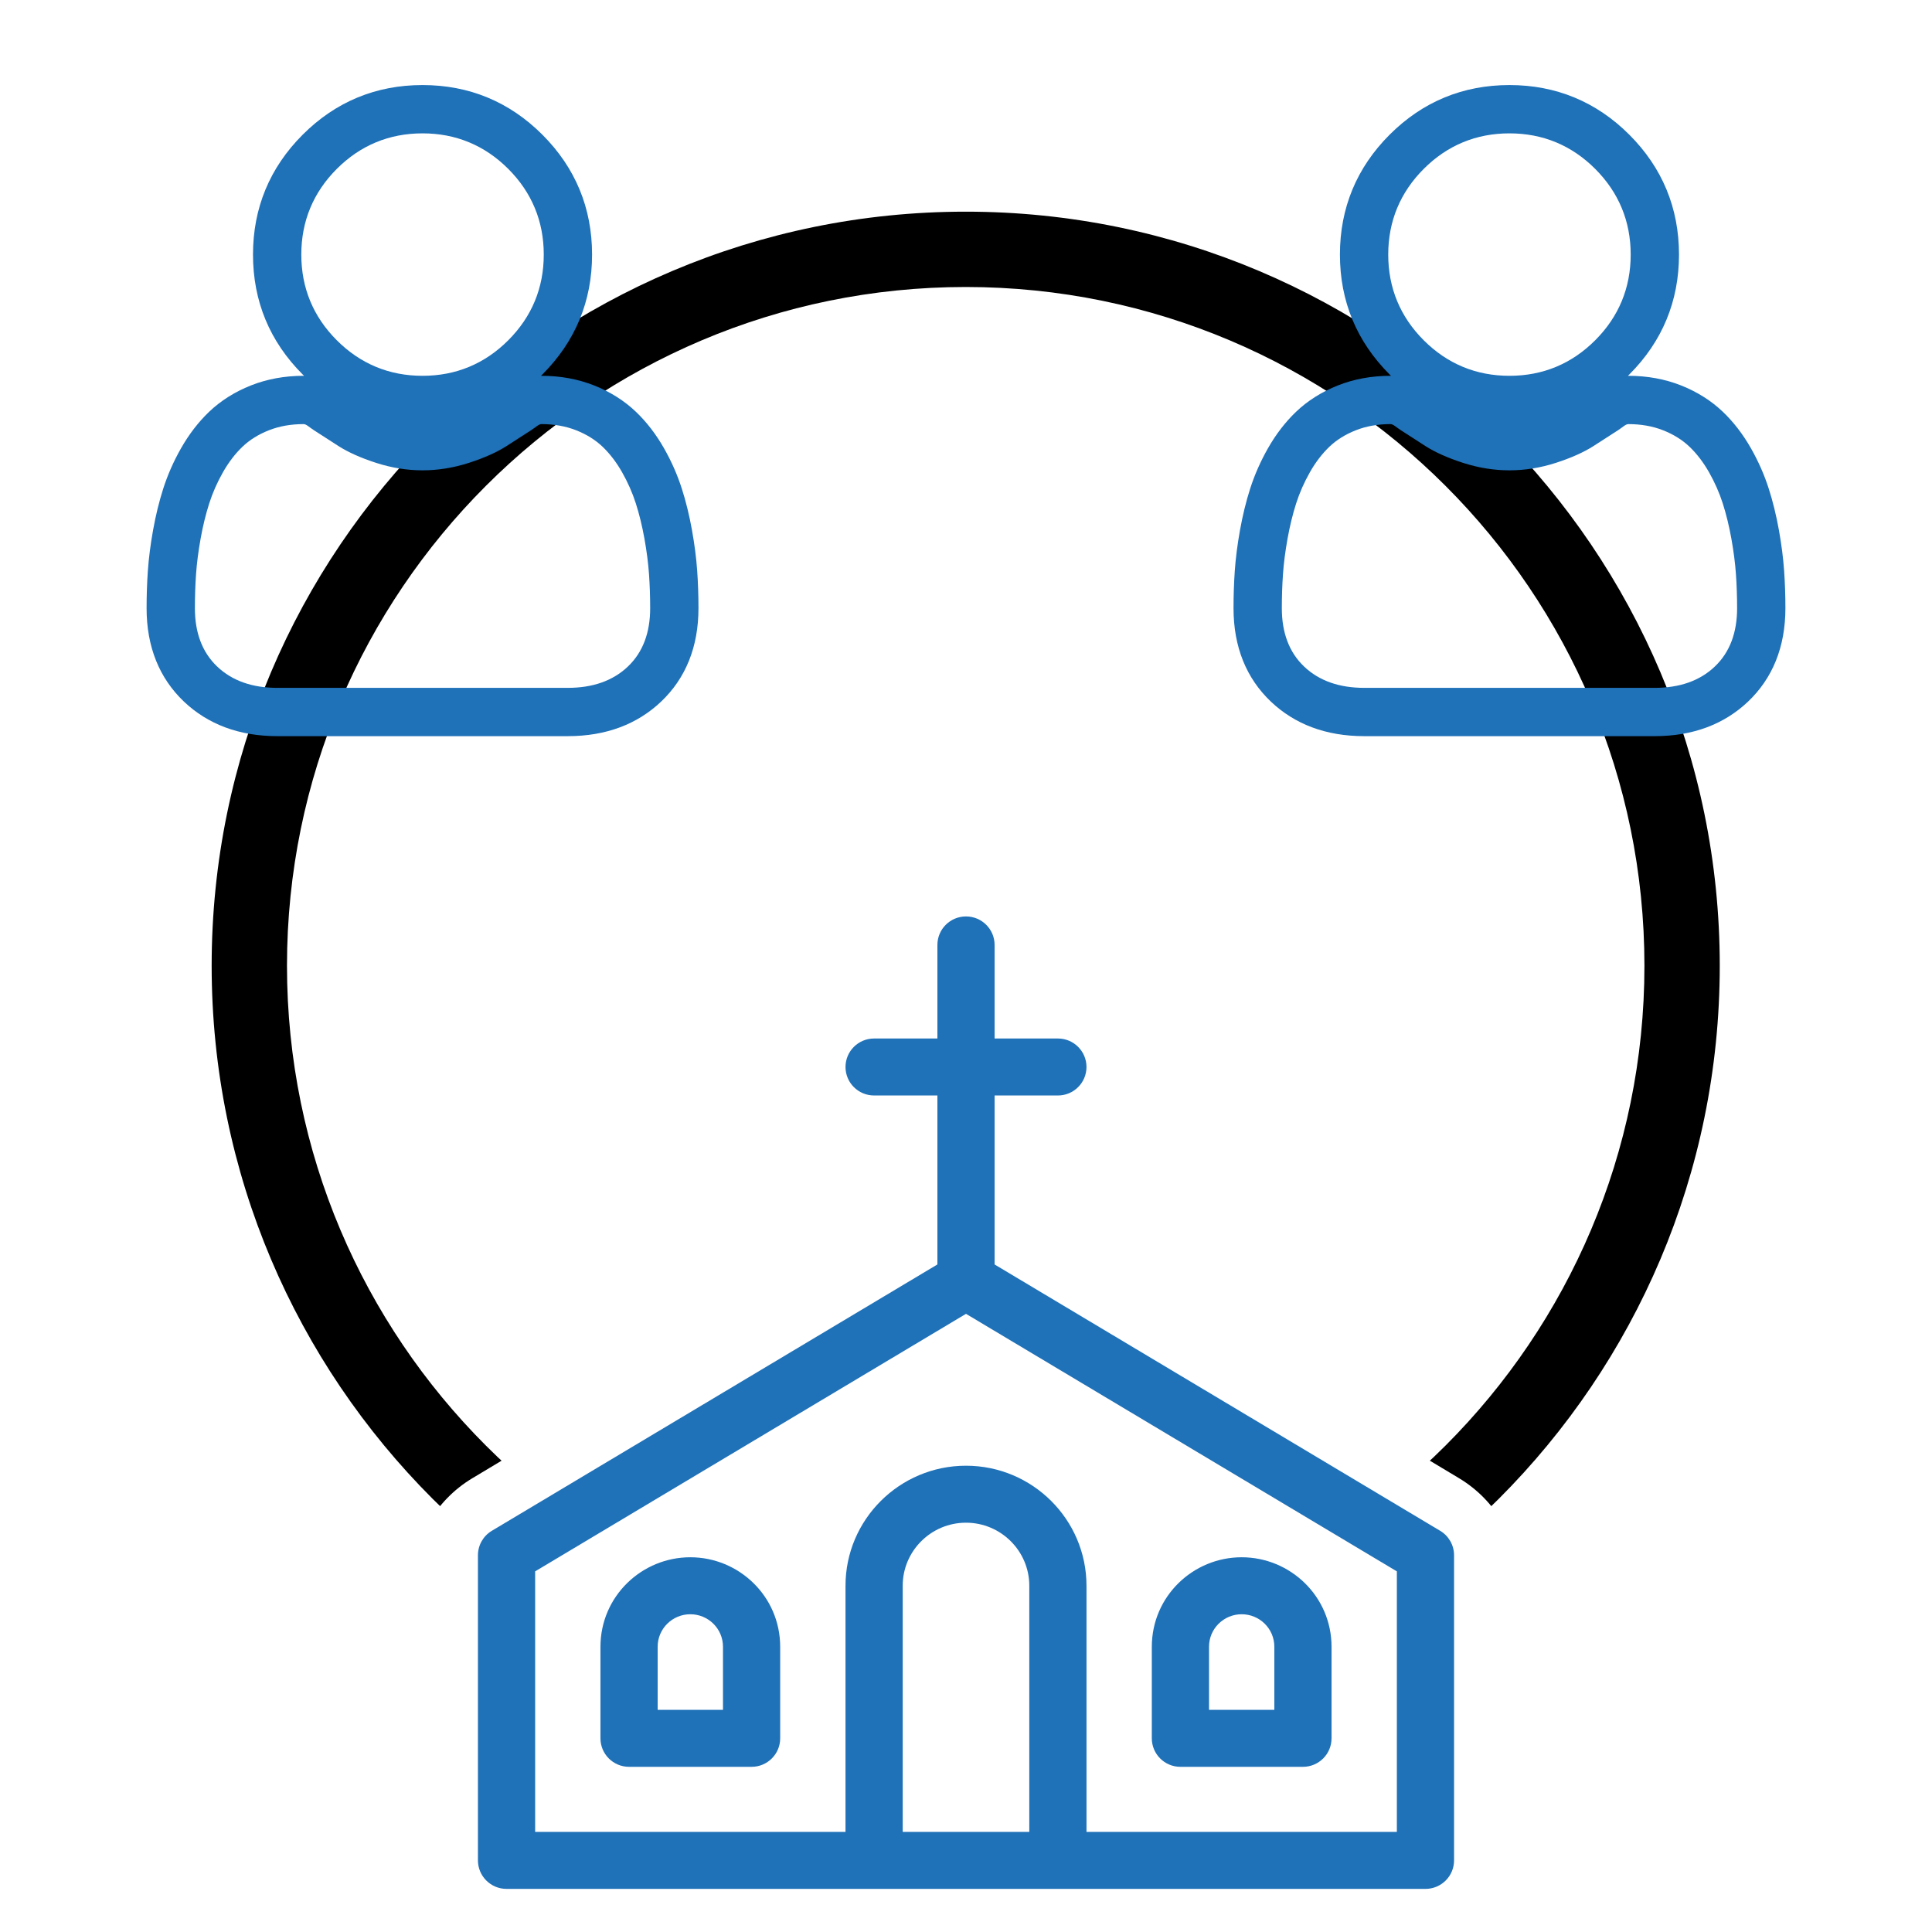
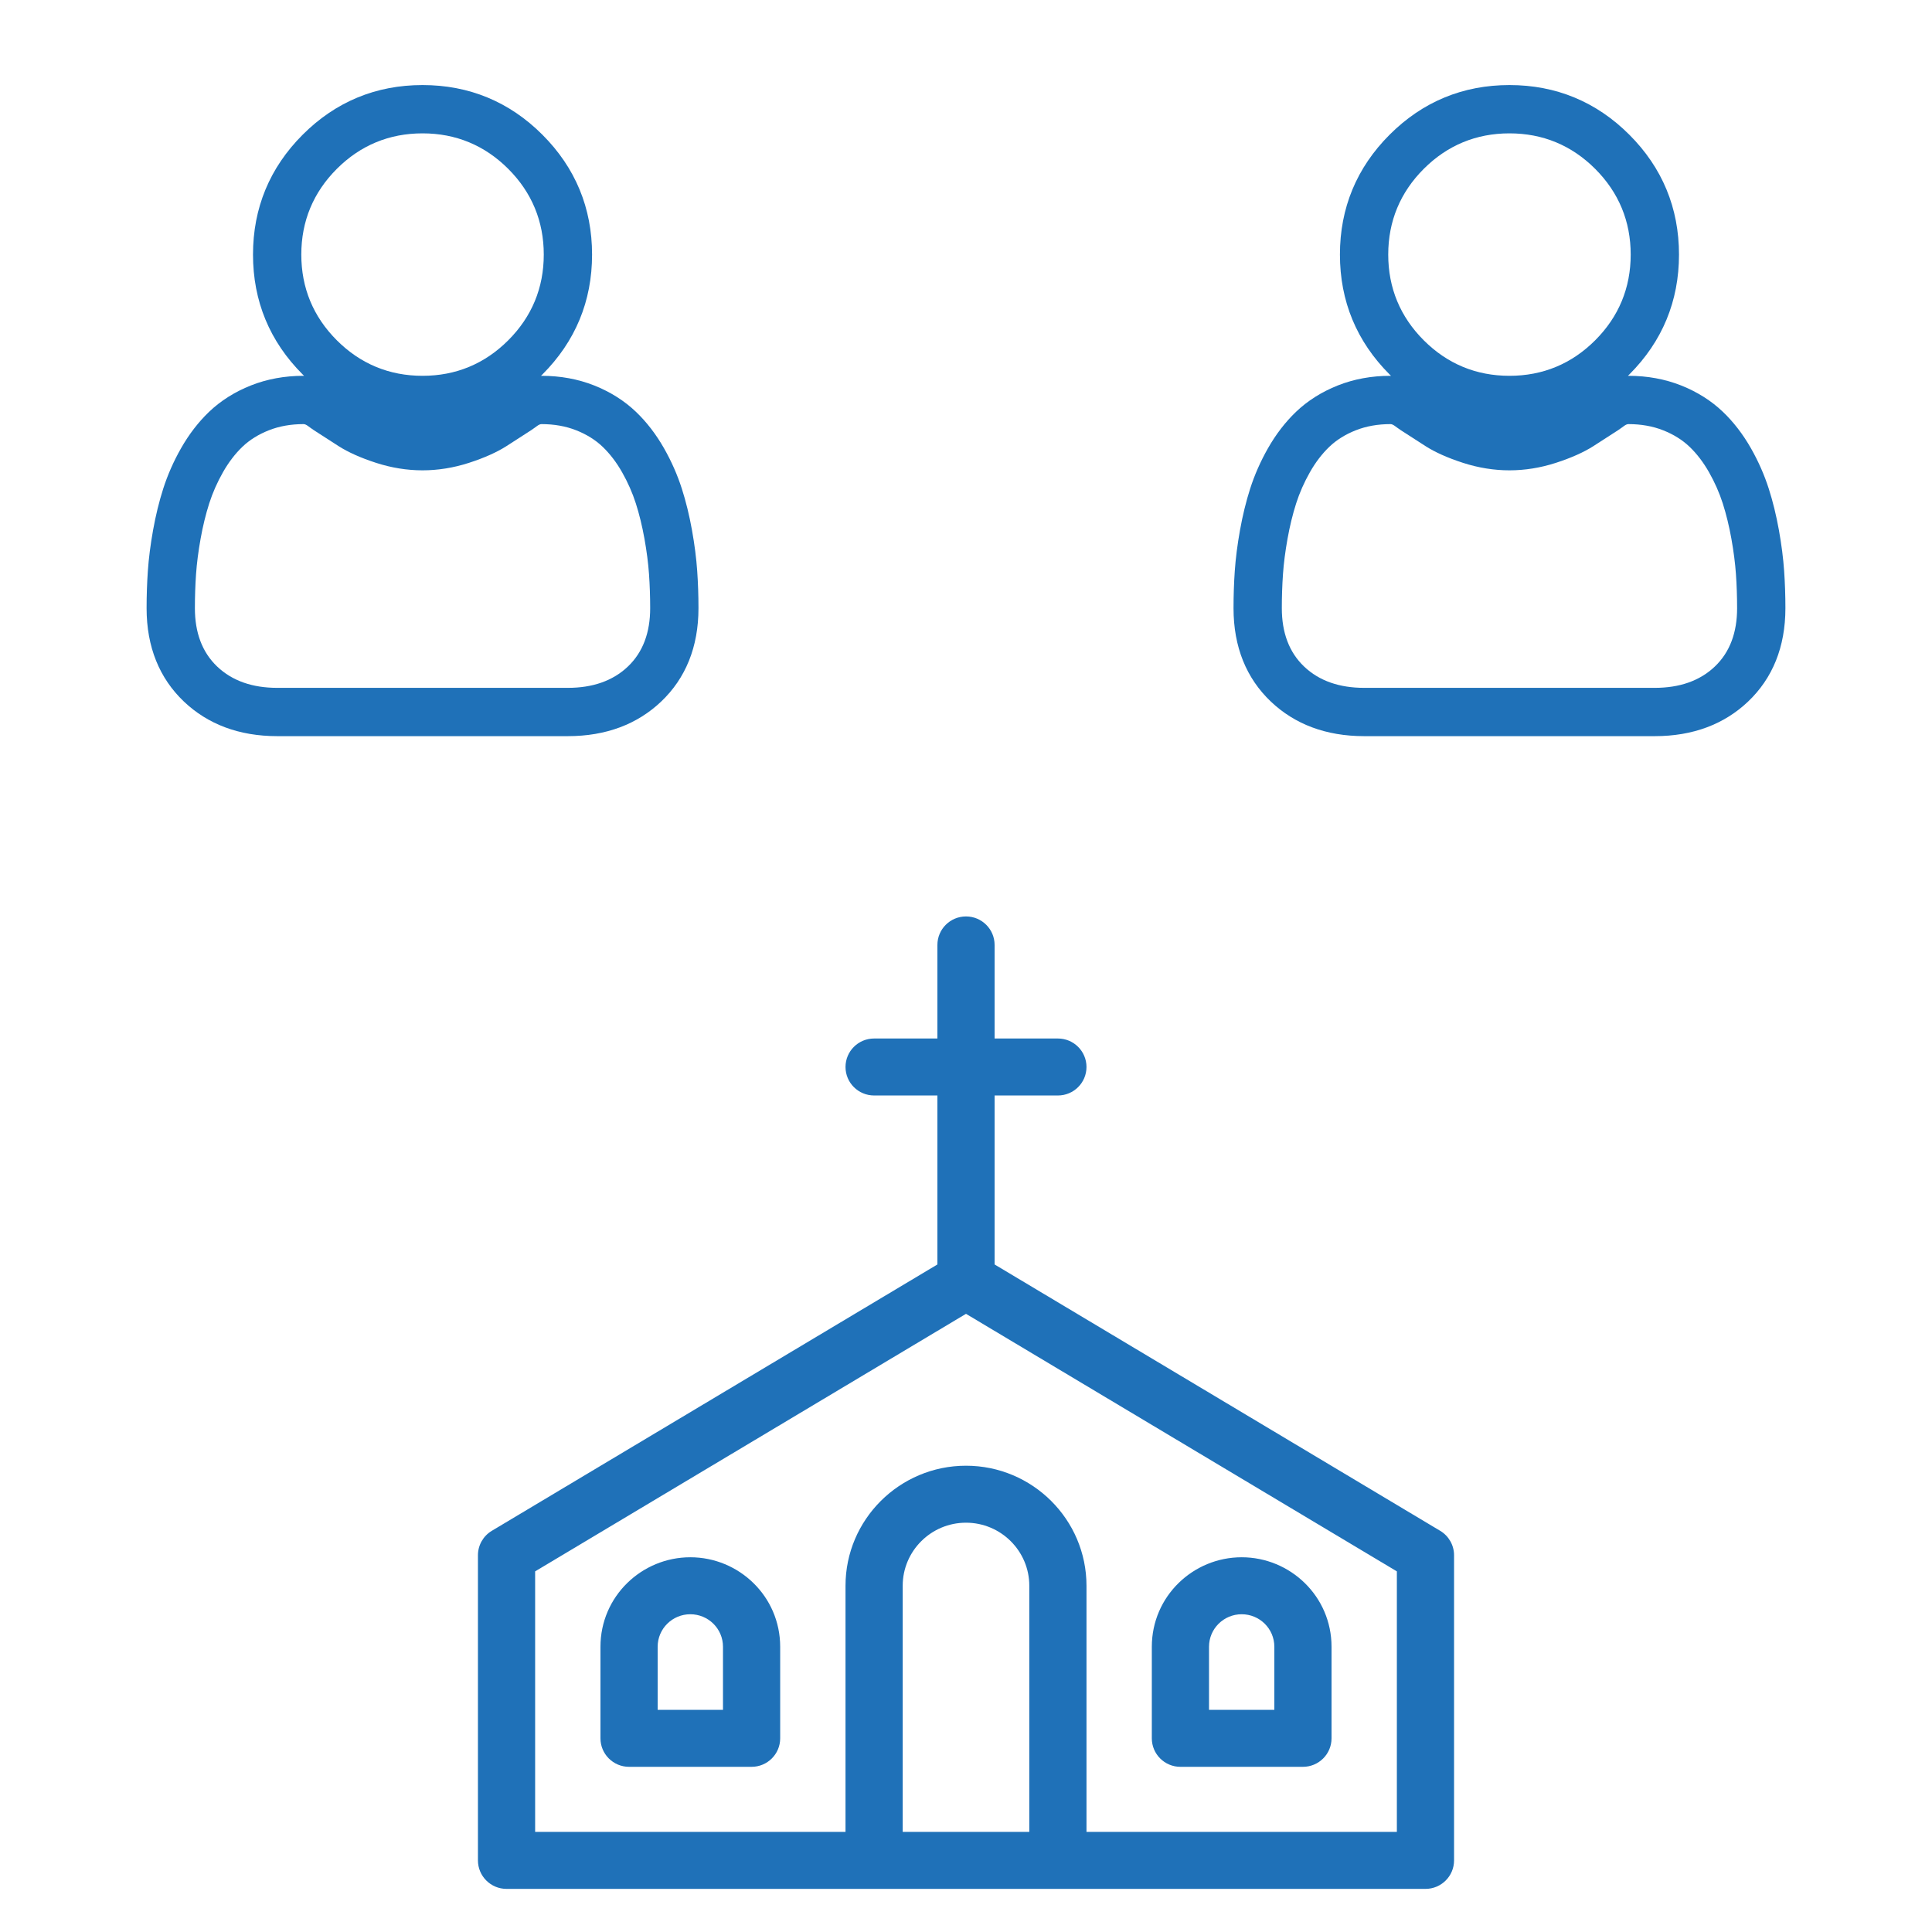
<svg xmlns="http://www.w3.org/2000/svg" width="100%" height="100%" viewBox="0 0 1000 1000" version="1.1" xml:space="preserve" style="fill-rule:evenodd;clip-rule:evenodd;stroke-linejoin:round;stroke-miterlimit:2;">
  <g transform="matrix(1.287,0,0,1.287,-9.816,10.778)">
    <clipPath id="_clip1">
      <path d="M179.916,768.397L7.625,768.397L7.625,-8.372L784.394,-8.372L784.394,768.397L612.103,768.397C616.196,761.184 618.533,752.843 618.533,743.957C618.533,743.957 618.533,628.675 618.533,628.675C618.533,611.253 609.391,595.11 594.456,586.146L445.611,496.838L445.611,491.507C465.664,485.15 480.195,466.384 480.195,444.226C480.195,422.057 465.649,403.283 445.581,396.935C444.97,370.085 423.008,348.512 396.009,348.512C369.011,348.512 347.049,370.085 346.438,396.935C326.369,403.283 311.824,422.057 311.824,444.226C311.824,466.384 326.355,485.15 346.408,491.507L346.408,496.839L197.563,586.146C182.627,595.11 173.486,611.253 173.486,628.675C173.486,628.675 173.486,743.957 173.486,743.957C173.486,752.843 175.823,761.184 179.916,768.397ZM522.282,125.716C518.912,115.802 517.222,105.209 517.222,93.983C517.222,67.254 526.809,44.108 545.722,25.195C564.635,6.282 587.777,-3.303 614.512,-3.303C641.238,-3.303 664.383,6.28 683.304,25.195C702.219,44.114 711.802,67.259 711.802,93.983C711.802,105.212 710.111,115.807 706.741,125.721C711.809,128.749 716.385,132.261 720.466,136.166C726.658,142.088 732.246,149.231 736.944,157.496C740.928,164.505 744.138,171.825 746.506,179.225C748.515,185.5 750.213,192.361 751.519,199.637C752.759,206.558 753.583,213.115 754,219.123C754.384,224.609 754.582,230.334 754.584,236.154C754.584,260.67 745.913,280.159 730.55,294.777C715.816,308.798 696.639,316.73 672.938,316.73L556.086,316.73C532.385,316.73 513.202,308.794 498.46,294.766C483.102,280.138 474.439,260.655 474.439,236.155C474.439,230.375 474.635,224.651 475.017,219.146C475.434,213.116 476.26,206.549 477.502,199.624C478.805,192.366 480.5,185.511 482.51,179.229C484.881,171.822 488.088,164.51 492.064,157.51C496.756,149.249 502.343,142.107 508.54,136.174C512.63,132.261 517.213,128.745 522.282,125.716ZM85.277,125.716C81.907,115.802 80.217,105.209 80.217,93.983C80.217,67.254 89.804,44.108 108.717,25.195C127.63,6.282 150.772,-3.303 177.507,-3.303C204.234,-3.303 227.378,6.28 246.299,25.195C265.215,44.114 274.797,67.259 274.797,93.983C274.797,105.212 273.106,115.807 269.736,125.721C274.804,128.749 279.38,132.261 283.461,136.166C289.653,142.088 295.241,149.231 299.939,157.496C303.924,164.505 307.133,171.825 309.501,179.225C311.51,185.5 313.208,192.361 314.514,199.637C315.754,206.558 316.578,213.115 316.995,219.123C317.379,224.609 317.577,230.334 317.579,236.154C317.579,260.67 308.909,280.159 293.545,294.777C278.811,308.798 259.635,316.73 235.933,316.73L119.081,316.73C95.38,316.73 76.197,308.794 61.455,294.766C46.097,280.138 37.435,260.655 37.435,236.155C37.435,230.375 37.63,224.651 38.012,219.146C38.429,213.116 39.255,206.549 40.497,199.624C41.8,192.366 43.496,185.511 45.505,179.229C47.876,171.822 51.083,164.51 55.059,157.51C59.751,149.249 65.338,142.107 71.535,136.174C75.625,132.261 80.208,128.745 85.277,125.716ZM754,219.123L753.999,219.103L754.001,219.134L754,219.123ZM316.995,219.123L316.994,219.103L316.996,219.134L316.995,219.123Z" />
    </clipPath>
    <g clip-path="url(#_clip1)">
-       <path d="M396.009,76.754C228.636,76.754 92.75,212.639 92.75,380.013C92.75,547.386 228.636,683.272 396.009,683.272C563.383,683.272 699.269,547.386 699.269,380.013C699.269,212.639 563.383,76.754 396.009,76.754ZM396.009,107.048C546.663,107.048 668.975,229.359 668.975,380.013C668.975,530.666 546.663,652.978 396.009,652.978C245.356,652.978 123.044,530.666 123.044,380.013C123.044,229.359 245.356,107.048 396.009,107.048Z" />
-     </g>
+       </g>
  </g>
  <g>
    <path d="M157.389,194.525L156.664,193.816C139.603,176.758 130.954,155.883 130.954,131.77C130.954,107.663 139.603,86.788 156.661,69.73C173.719,52.672 194.591,44.026 218.704,44.026C242.81,44.026 263.684,52.671 280.747,69.728C297.808,86.792 306.453,107.666 306.453,131.77C306.453,155.883 297.807,176.755 280.749,193.812L280.018,194.527L280.312,194.522C290.091,194.522 299.224,196.218 307.48,199.485C315.934,202.835 323.22,207.466 329.189,213.177C334.664,218.413 339.566,224.759 343.72,232.067C347.548,238.801 350.641,245.83 352.917,252.944C355.029,259.542 356.8,266.759 358.172,274.4C359.513,281.886 360.418,288.977 360.869,295.477C361.305,301.704 361.528,308.204 361.53,314.798C361.53,334.925 354.851,351.102 342.238,363.104C329.922,374.824 313.732,381.031 293.92,381.031L143.487,381.031C123.675,381.031 107.48,374.821 95.163,363.1C82.553,351.09 75.877,334.916 75.877,314.801C75.877,308.24 76.097,301.745 76.531,295.489C76.982,288.972 77.887,281.876 79.229,274.395C80.599,266.761 82.37,259.547 84.481,252.947C86.76,245.828 89.851,238.803 93.675,232.072C97.824,224.767 102.727,218.423 108.202,213.181C114.179,207.462 121.47,202.83 129.917,199.486C138.165,196.219 147.297,194.52 157.081,194.52L157.389,194.525ZM335.929,297.219C336.327,302.888 336.528,308.804 336.53,314.803C336.53,327.304 332.842,337.535 325.004,344.993C317.121,352.495 306.601,356.031 293.92,356.031C293.92,356.031 143.487,356.031 143.487,356.031C130.806,356.031 120.282,352.493 112.401,344.993C104.568,337.533 100.877,327.302 100.877,314.801C100.877,308.828 101.076,302.914 101.471,297.217C101.865,291.527 102.665,285.337 103.836,278.811C105.002,272.317 106.497,266.178 108.291,260.566C110.054,255.06 112.454,249.628 115.413,244.419C118.302,239.333 121.679,234.889 125.488,231.242C129.228,227.663 133.832,224.824 139.122,222.73C144.572,220.571 150.618,219.52 157.081,219.52C158.583,219.52 159.678,220.852 162.48,222.678C166.231,225.122 170.552,227.907 175.328,230.958C180.147,234.032 186.639,236.98 194.689,239.58C202.649,242.153 210.725,243.444 218.696,243.444C226.669,243.444 234.749,242.153 242.705,239.578C250.754,236.978 257.244,234.032 262.058,230.965C266.895,227.875 271.216,225.088 274.91,222.679C277.712,220.855 278.808,219.522 280.312,219.522C286.775,219.522 292.825,220.572 298.276,222.729C303.564,224.825 308.167,227.664 311.907,231.242C315.721,234.889 319.095,239.335 321.986,244.422C324.947,249.63 327.346,255.062 329.107,260.565C330.904,266.178 332.399,272.318 333.564,278.812C334.734,285.345 335.535,291.534 335.929,297.209L335.929,297.219ZM360.869,295.48L360.868,295.47L360.869,295.48ZM218.704,194.52C201.466,194.52 186.54,188.333 174.339,176.136C162.14,163.939 155.954,149.013 155.954,131.77C155.954,114.532 162.141,99.606 174.339,87.408C186.536,75.21 201.461,69.026 218.704,69.026C235.943,69.026 250.87,75.21 263.07,87.407C275.268,99.607 281.453,114.533 281.453,131.77C281.453,149.013 275.269,163.937 263.071,176.135C250.872,188.336 235.944,194.52 218.704,194.52Z" style="fill:rgb(31,113,184);" />
    <path d="M719.982,194.525L719.257,193.816C702.196,176.758 693.547,155.883 693.547,131.77C693.547,107.663 702.196,86.788 719.254,69.73C736.312,52.672 757.184,44.026 781.296,44.026C805.403,44.026 826.277,52.671 843.34,69.728C860.4,86.792 869.046,107.666 869.046,131.77C869.046,155.883 860.4,176.755 843.342,193.812L842.611,194.527L842.905,194.522C852.684,194.522 861.817,196.218 870.073,199.485C878.527,202.835 885.813,207.466 891.782,213.177C897.257,218.413 902.159,224.759 906.313,232.067C910.141,238.801 913.233,245.83 915.51,252.944C917.622,259.542 919.393,266.759 920.765,274.4C922.106,281.886 923.011,288.977 923.462,295.477C923.898,301.704 924.121,308.204 924.123,314.798C924.123,334.925 917.444,351.102 904.831,363.104C892.514,374.824 876.325,381.031 856.513,381.031L706.08,381.031C686.268,381.031 670.073,374.821 657.756,363.1C645.146,351.09 638.47,334.916 638.47,314.801C638.47,308.24 638.69,301.745 639.124,295.489C639.574,288.972 640.48,281.876 641.822,274.395C643.192,266.761 644.963,259.547 647.073,252.947C649.353,245.828 652.444,238.803 656.268,232.072C660.416,224.767 665.32,218.423 670.795,213.181C676.772,207.462 684.063,202.83 692.51,199.486C700.758,196.219 709.89,194.52 719.674,194.52L719.982,194.525ZM898.522,297.219C898.92,302.888 899.121,308.804 899.123,314.803C899.123,327.304 895.435,337.535 887.597,344.993C879.714,352.495 869.194,356.031 856.513,356.031C856.513,356.031 706.08,356.031 706.08,356.031C693.399,356.031 682.875,352.493 674.994,344.993C667.161,337.533 663.47,327.302 663.47,314.801C663.47,308.828 663.669,302.914 664.064,297.217C664.457,291.527 665.258,285.337 666.429,278.811C667.595,272.317 669.09,266.178 670.884,260.566C672.647,255.06 675.047,249.628 678.006,244.419C680.895,239.333 684.272,234.889 688.081,231.242C691.821,227.663 696.424,224.824 701.715,222.73C707.165,220.571 713.211,219.52 719.674,219.52C721.176,219.52 722.271,220.852 725.073,222.678C728.824,225.122 733.145,227.907 737.921,230.958C742.739,234.032 749.232,236.98 757.282,239.58C765.242,242.153 773.318,243.444 781.289,243.444C789.262,243.444 797.342,242.153 805.298,239.578C813.347,236.978 819.837,234.032 824.651,230.965C829.488,227.875 833.809,225.088 837.503,222.679C840.305,220.855 841.4,219.522 842.905,219.522C849.368,219.522 855.417,220.572 860.869,222.729C866.157,224.825 870.76,227.664 874.5,231.242C878.314,234.889 881.688,239.335 884.579,244.422C887.54,249.63 889.939,255.062 891.7,260.565C893.497,266.178 894.991,272.318 896.157,278.812C897.327,285.345 898.128,291.534 898.522,297.209L898.522,297.219ZM923.462,295.48L923.461,295.47L923.462,295.48ZM781.296,194.52C764.059,194.52 749.133,188.333 736.932,176.136C724.733,163.939 718.547,149.013 718.547,131.77C718.547,114.532 724.734,99.606 736.931,87.408C749.129,75.21 764.054,69.026 781.296,69.026C798.536,69.026 813.463,75.21 825.663,87.407C837.861,99.607 844.046,114.533 844.046,131.77C844.046,149.013 837.862,163.937 825.664,176.135C813.465,188.336 798.537,194.52 781.296,194.52Z" style="fill:rgb(31,113,184);" />
    <path d="M745.433,792.345L514.802,654.486L514.802,567.018L547.563,567.018C555.738,567.018 562.365,560.416 562.365,552.272C562.365,544.128 555.738,537.526 547.563,537.526L514.802,537.526L514.802,489.092C514.802,480.948 508.175,474.346 500,474.346C491.825,474.346 485.198,480.948 485.198,489.092L485.198,537.526L452.437,537.526C444.262,537.526 437.635,544.128 437.635,552.272C437.635,560.416 444.262,567.018 452.437,567.018L485.198,567.018L485.198,654.487L254.567,792.345C250.109,795.01 247.381,799.81 247.381,804.989L247.381,962.939C247.381,971.082 254.008,977.685 262.183,977.685L737.817,977.685C745.992,977.685 752.619,971.082 752.619,962.939L752.619,804.989C752.619,799.81 749.891,795.01 745.433,792.345ZM467.238,948.192L467.238,820.785C467.238,802.788 481.936,788.146 500,788.146C518.064,788.146 532.762,802.788 532.762,820.785L532.762,948.192L467.238,948.192ZM723.015,948.192L562.365,948.192L562.365,820.785C562.365,786.525 534.388,758.654 500,758.654C465.612,758.654 437.635,786.525 437.635,820.785L437.635,948.192L276.985,948.192L276.985,813.339L500,680.033L723.015,813.339L723.015,948.192ZM610.982,914.505L674.4,914.505C682.575,914.505 689.202,907.903 689.202,899.759L689.202,852.374C689.202,826.246 667.841,806.038 642.69,806.038C617.542,806.038 596.18,826.248 596.18,852.374L596.18,899.759C596.18,907.904 602.807,914.505 610.982,914.505ZM357.31,806.038C332.161,806.038 310.798,826.248 310.798,852.374L310.798,899.759C310.798,907.903 317.425,914.505 325.6,914.505L389.018,914.505C397.193,914.505 403.82,907.903 403.82,899.759L403.82,852.374C403.82,826.246 382.46,806.038 357.31,806.038ZM625.784,852.374C625.784,842.973 633.428,835.531 642.69,835.531C651.92,835.531 659.598,842.942 659.598,852.374L659.598,885.012L625.784,885.012L625.784,852.374ZM374.217,885.012L340.403,885.012L340.403,852.374C340.403,842.954 348.067,835.531 357.311,835.531C366.539,835.531 374.217,842.941 374.217,852.374L374.217,885.012Z" style="fill:rgb(31,113,184);fill-rule:nonzero;" />
  </g>
</svg>